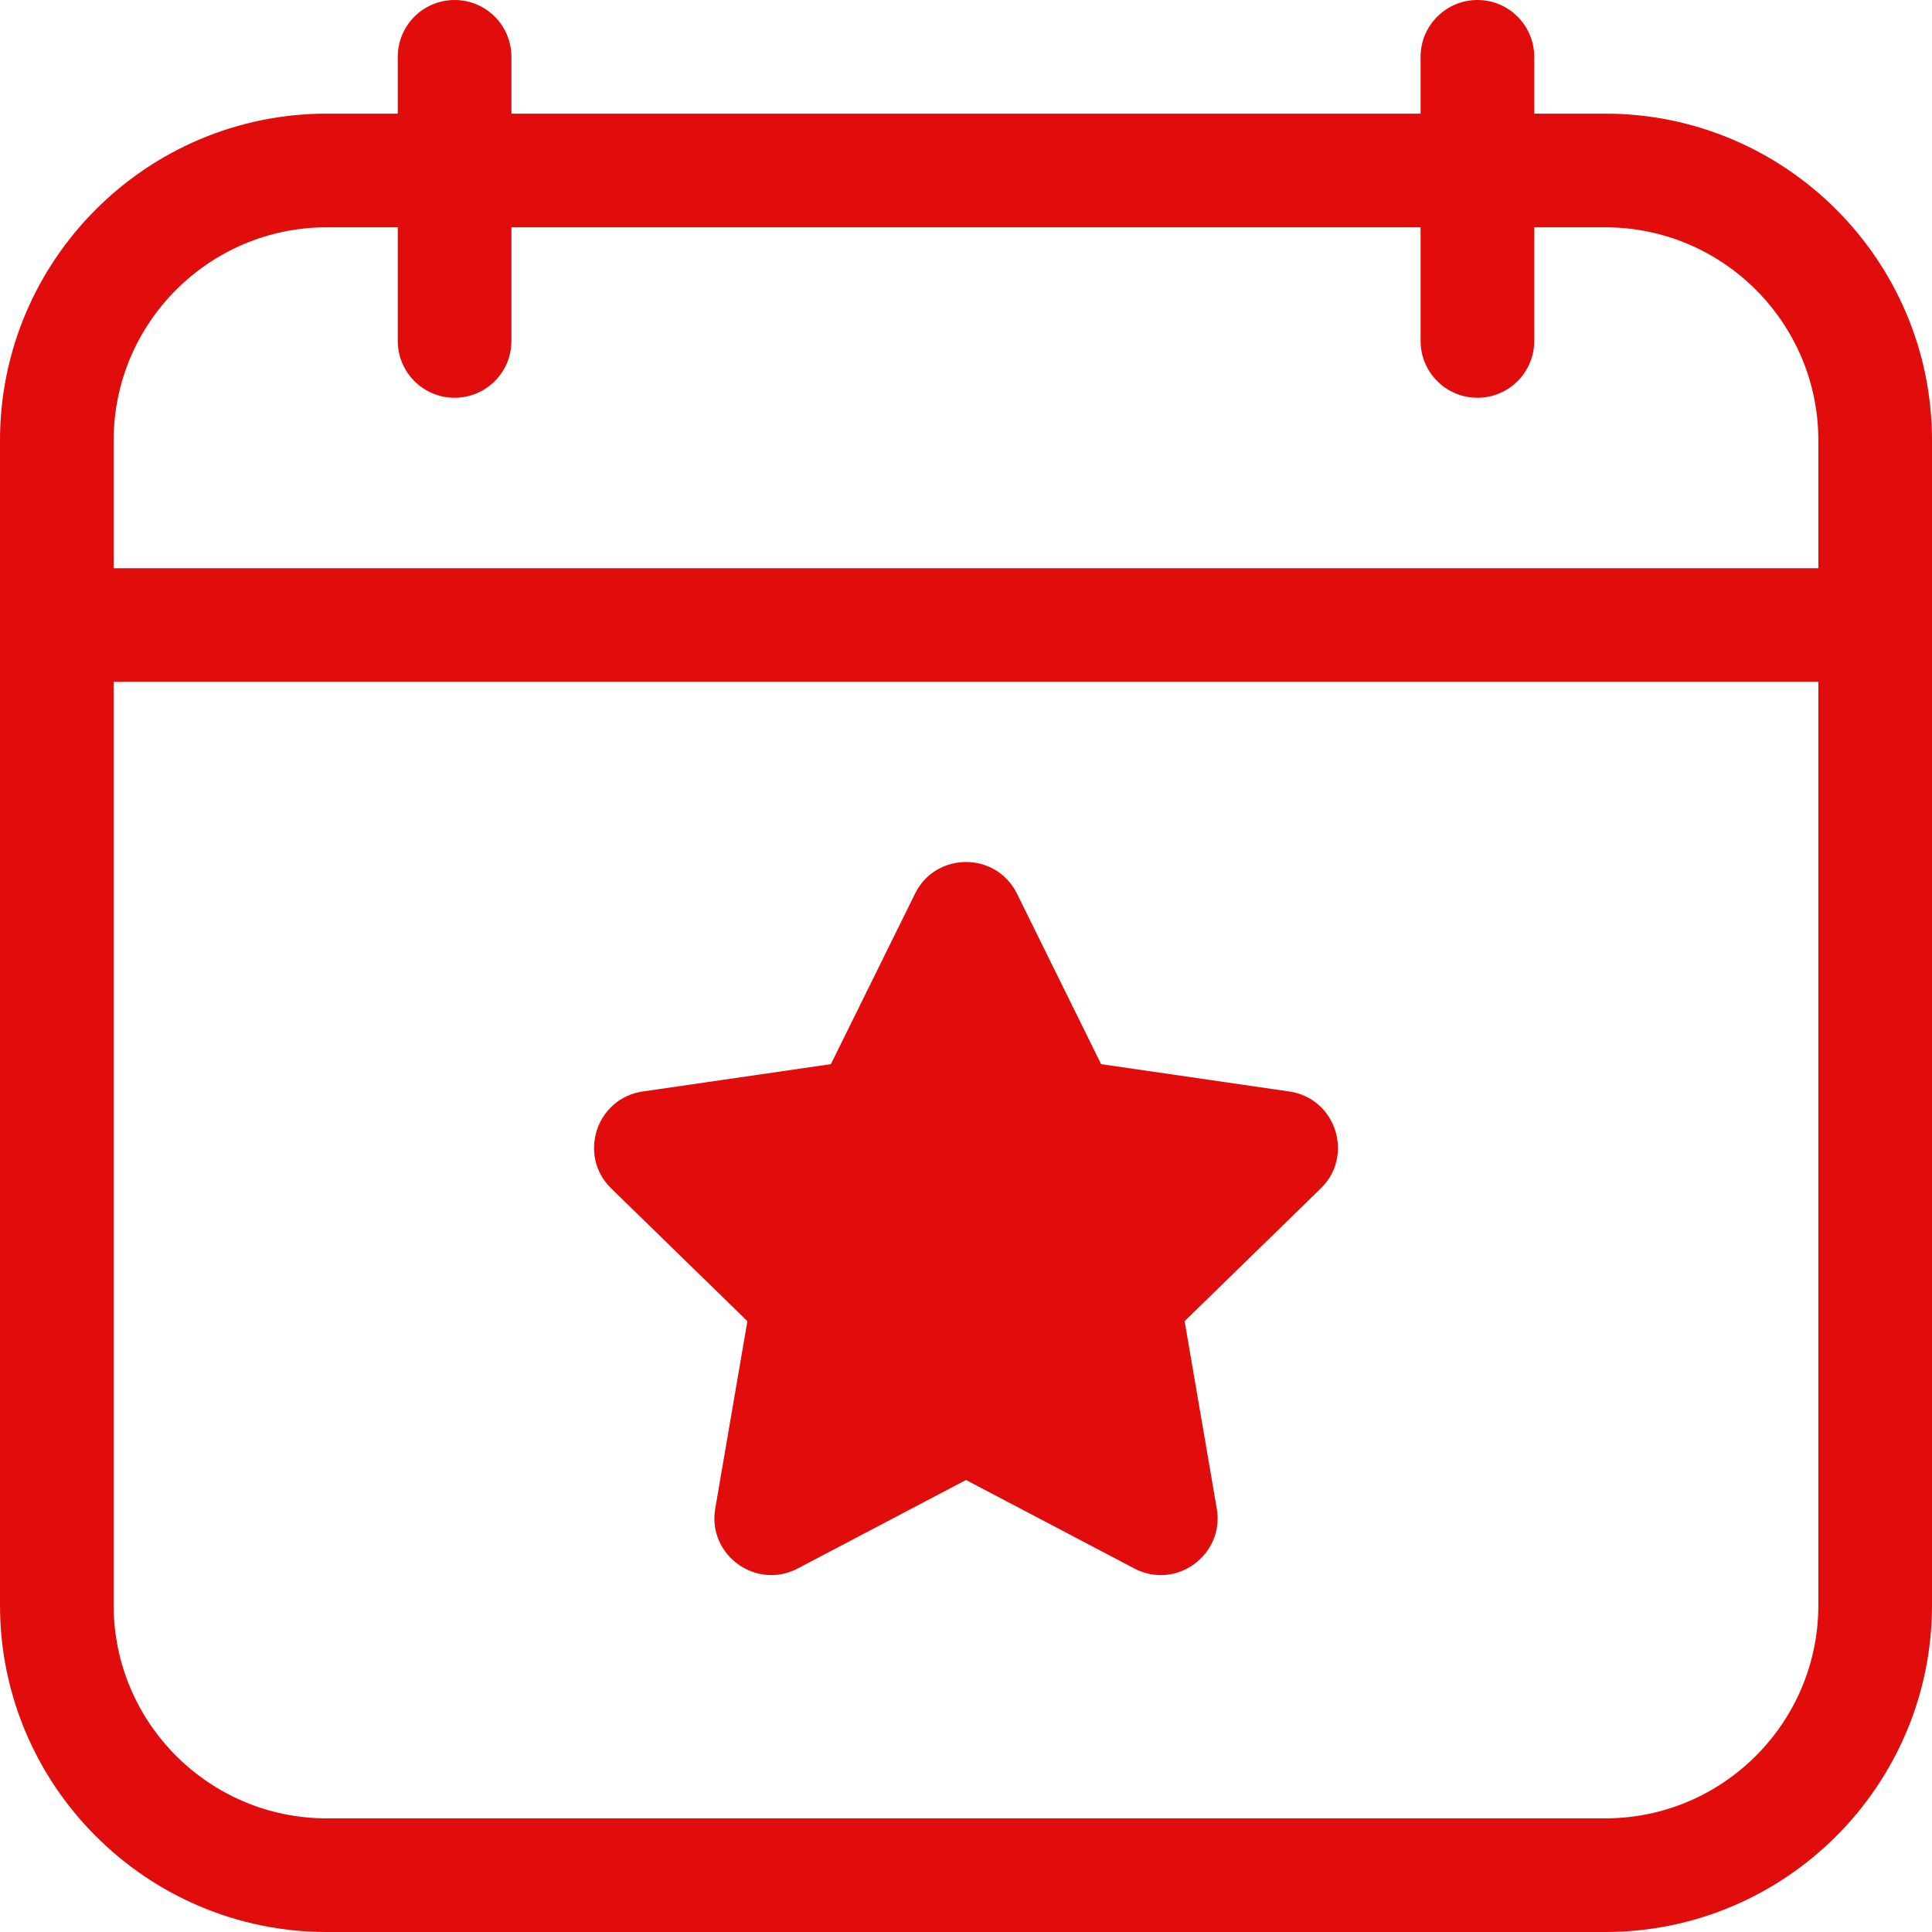
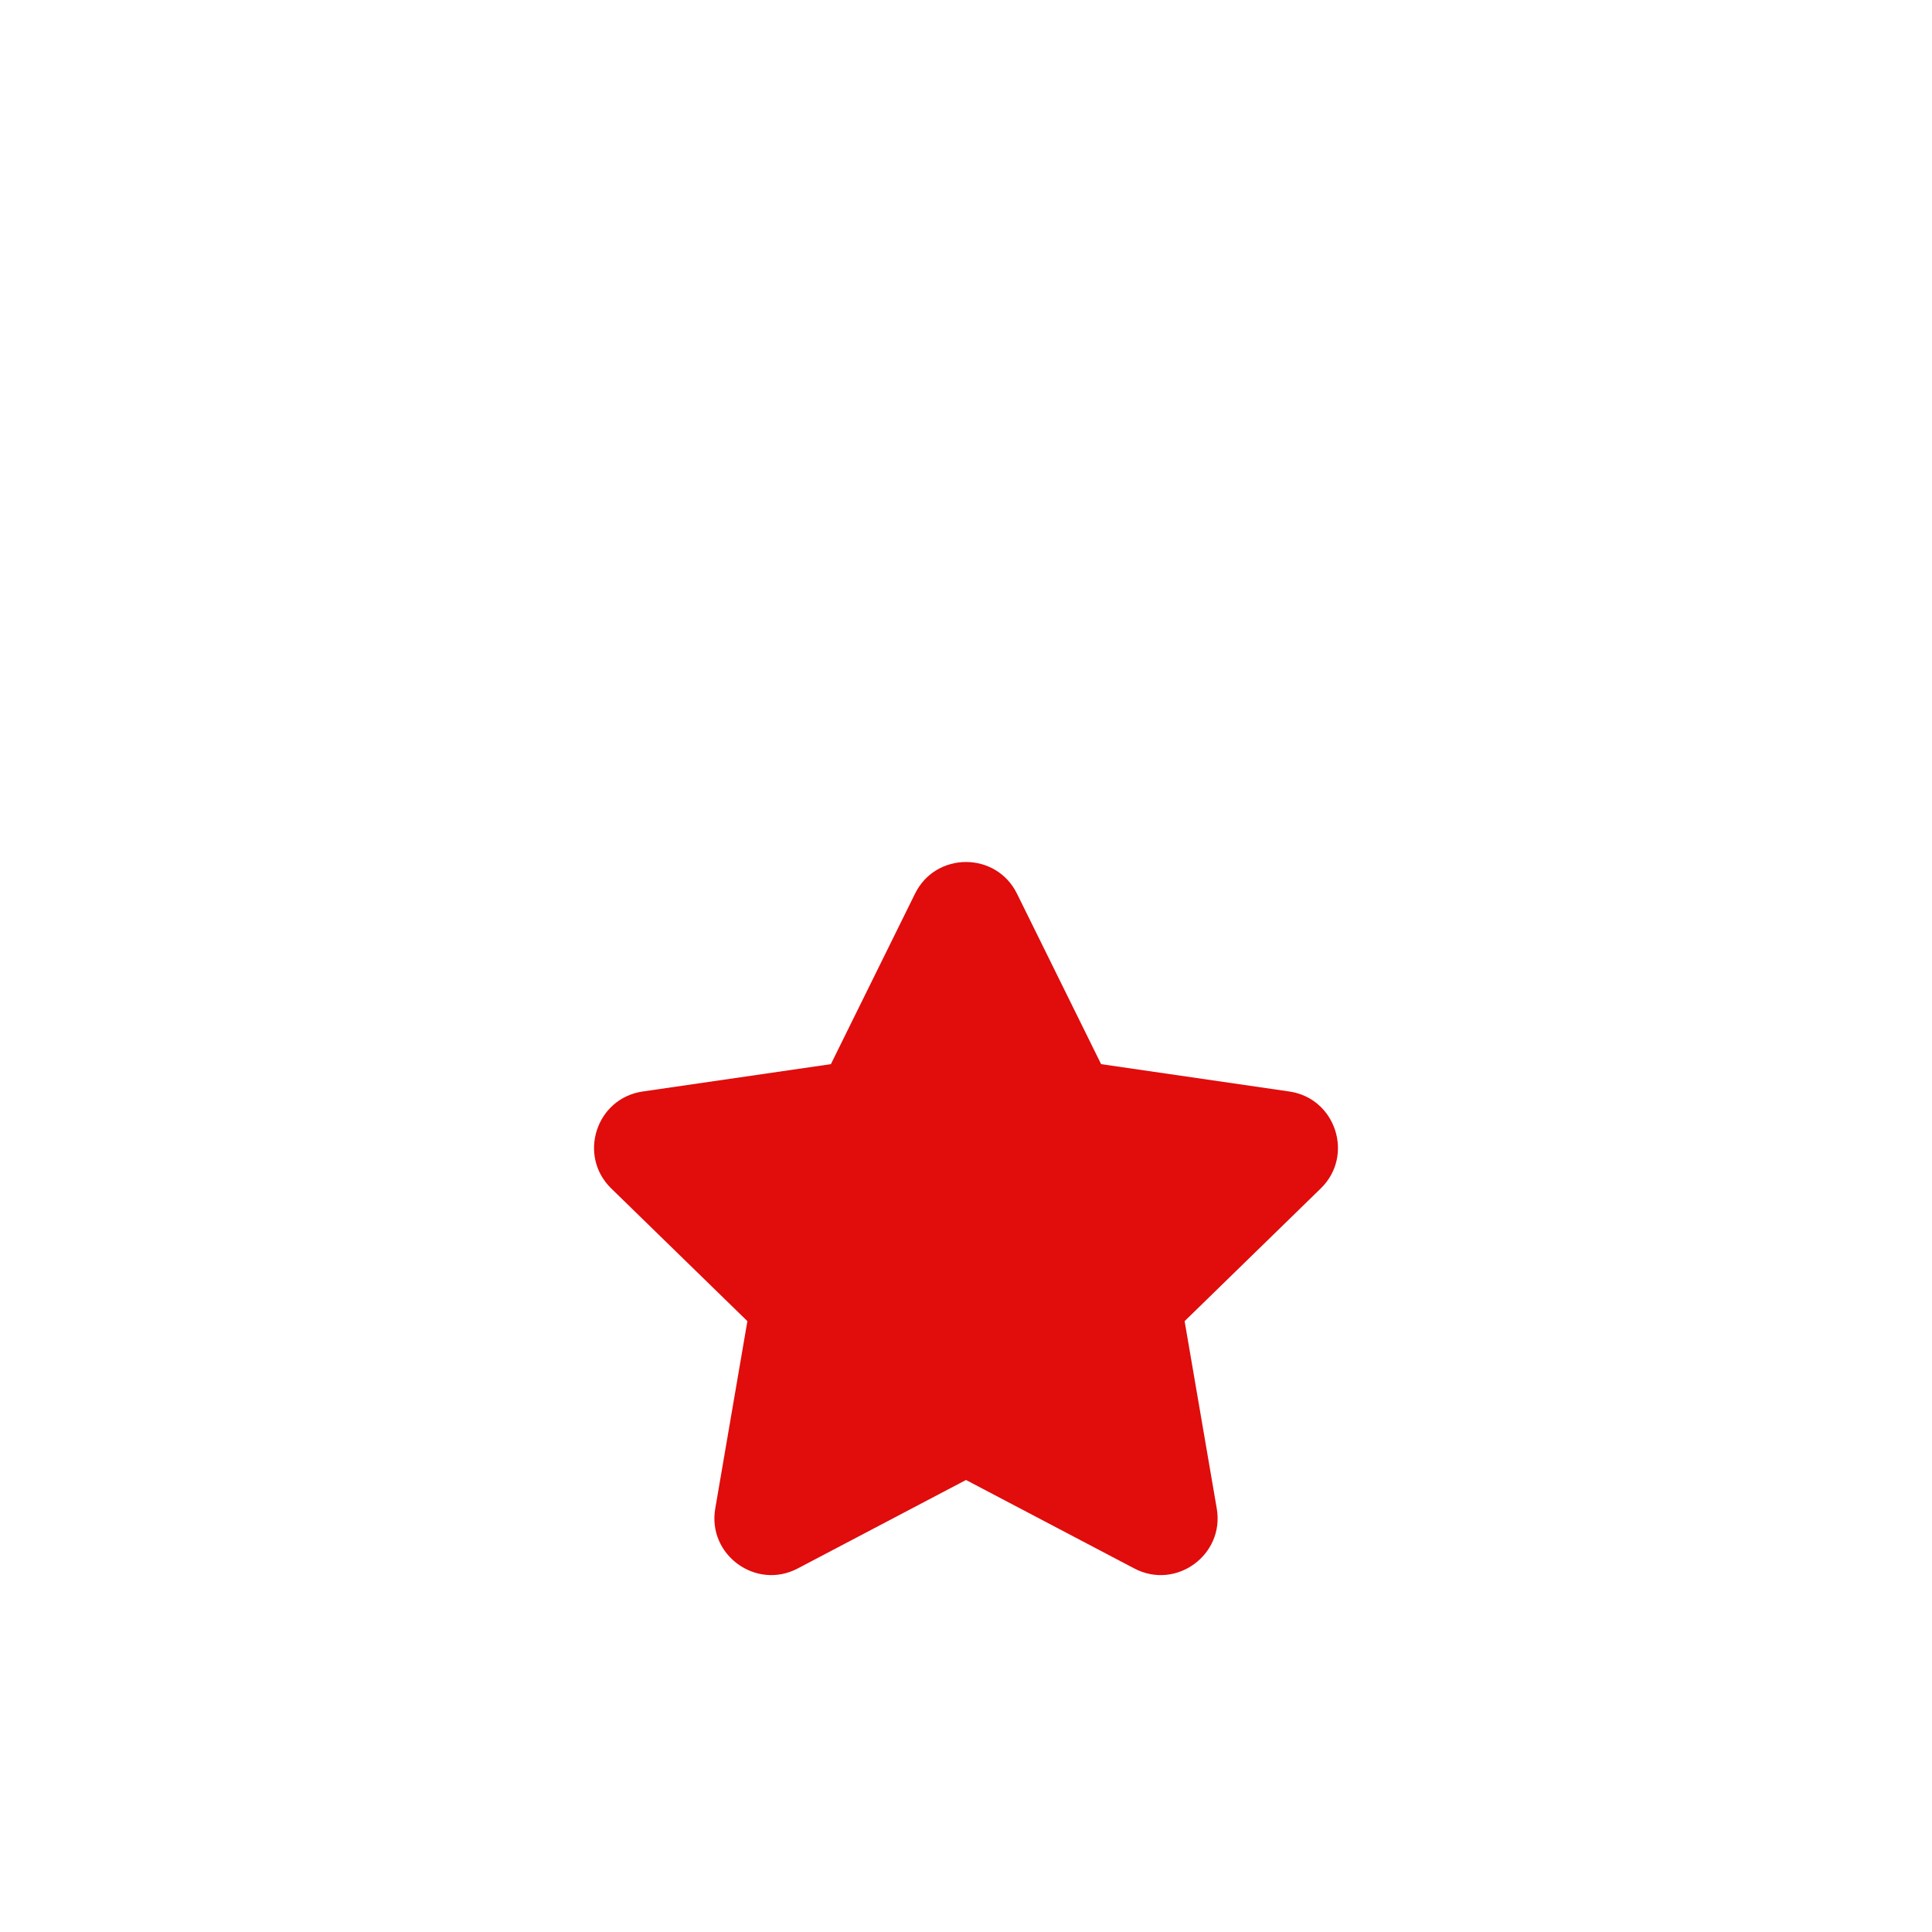
<svg xmlns="http://www.w3.org/2000/svg" fill="#e10c0c" height="510" preserveAspectRatio="xMidYMid meet" version="1" viewBox="1.0 1.0 510.0 510.0" width="510" zoomAndPan="magnify">
  <g>
    <g id="change1_1">
-       <path d="M424.741,31H406V16c0-8.284-6.716-15-15-15s-15,6.716-15,15v15H136V16c0-8.284-6.716-15-15-15s-15,6.716-15,15v15H87.259 C39.695,31,1,69.695,1,117.259v307.482C1,472.305,39.695,511,87.259,511h337.482C472.305,511,511,472.305,511,424.741V117.259 C511,69.695,472.305,31,424.741,31z M481,424.741C481,455.763,455.763,481,424.741,481H87.259C56.237,481,31,455.763,31,424.741 V181h450V424.741z M481,151H31v-33.741C31,86.237,56.237,61,87.259,61H106v30c0,8.284,6.716,15,15,15s15-6.716,15-15V61h240v30 c0,8.284,6.716,15,15,15s15-6.716,15-15V61h18.741C455.763,61,481,86.237,481,117.259V151z" />
      <path d="M198.291,349.751l-8.485,49.474c-2.096,12.226,10.771,21.59,21.764,15.813L256,391.679l44.431,23.358 c11.016,5.79,23.856-3.609,21.764-15.813l-8.485-49.474l35.944-35.038c8.885-8.66,3.974-23.801-8.313-25.585l-49.675-7.218 l-22.215-45.013c-5.493-11.127-21.407-11.133-26.902,0l-22.215,45.013l-49.675,7.218c-12.28,1.783-17.203,16.919-8.313,25.585 L198.291,349.751z" />
    </g>
  </g>
</svg>